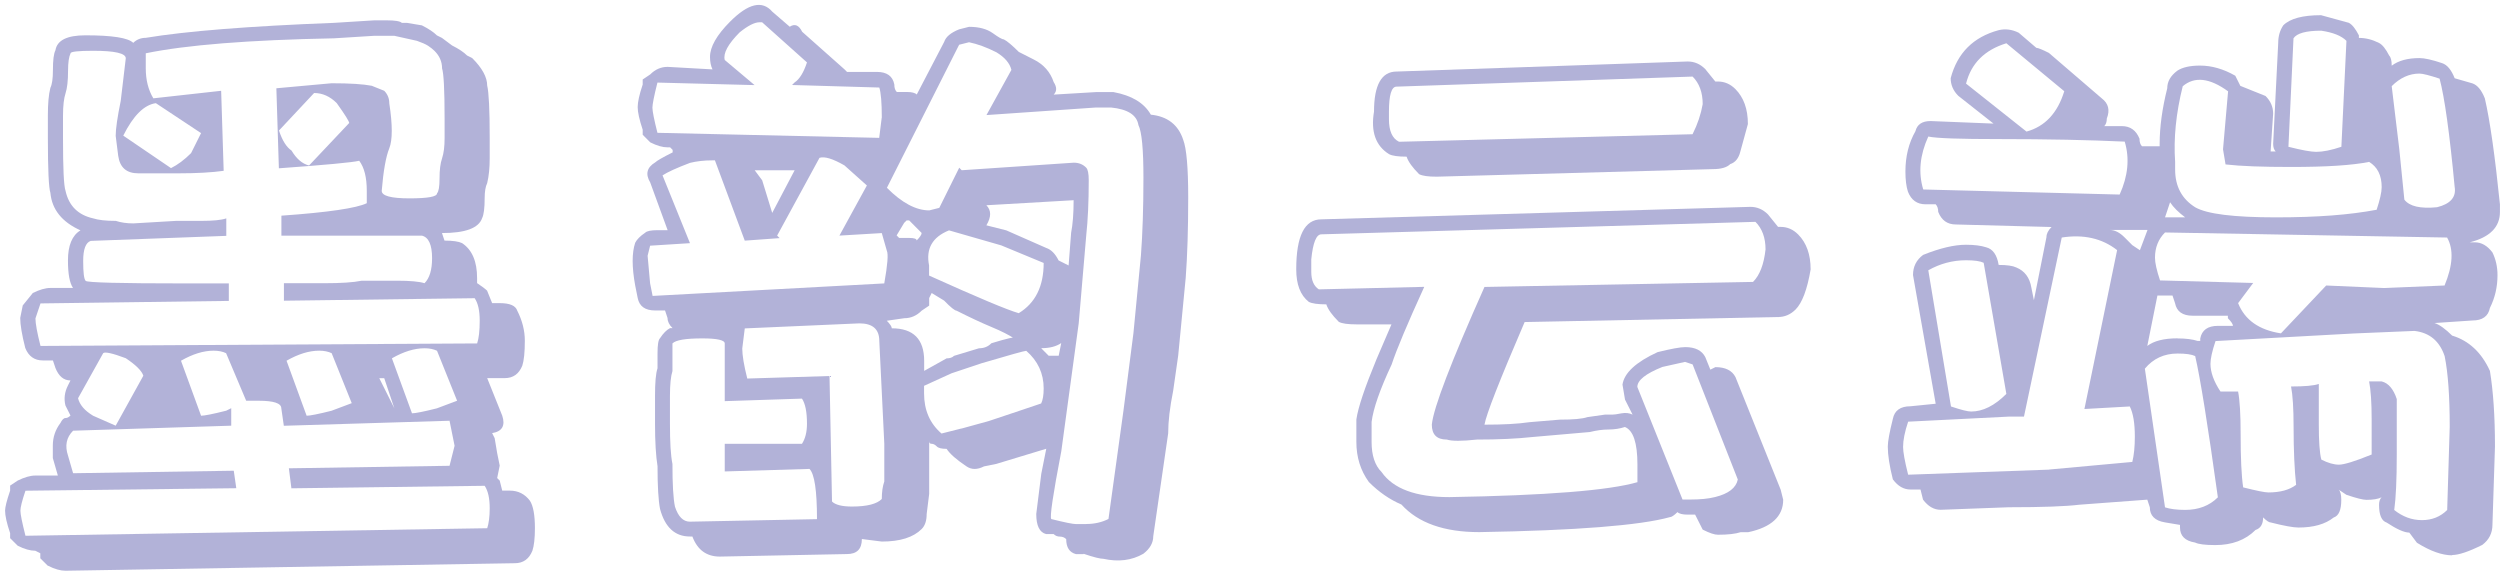
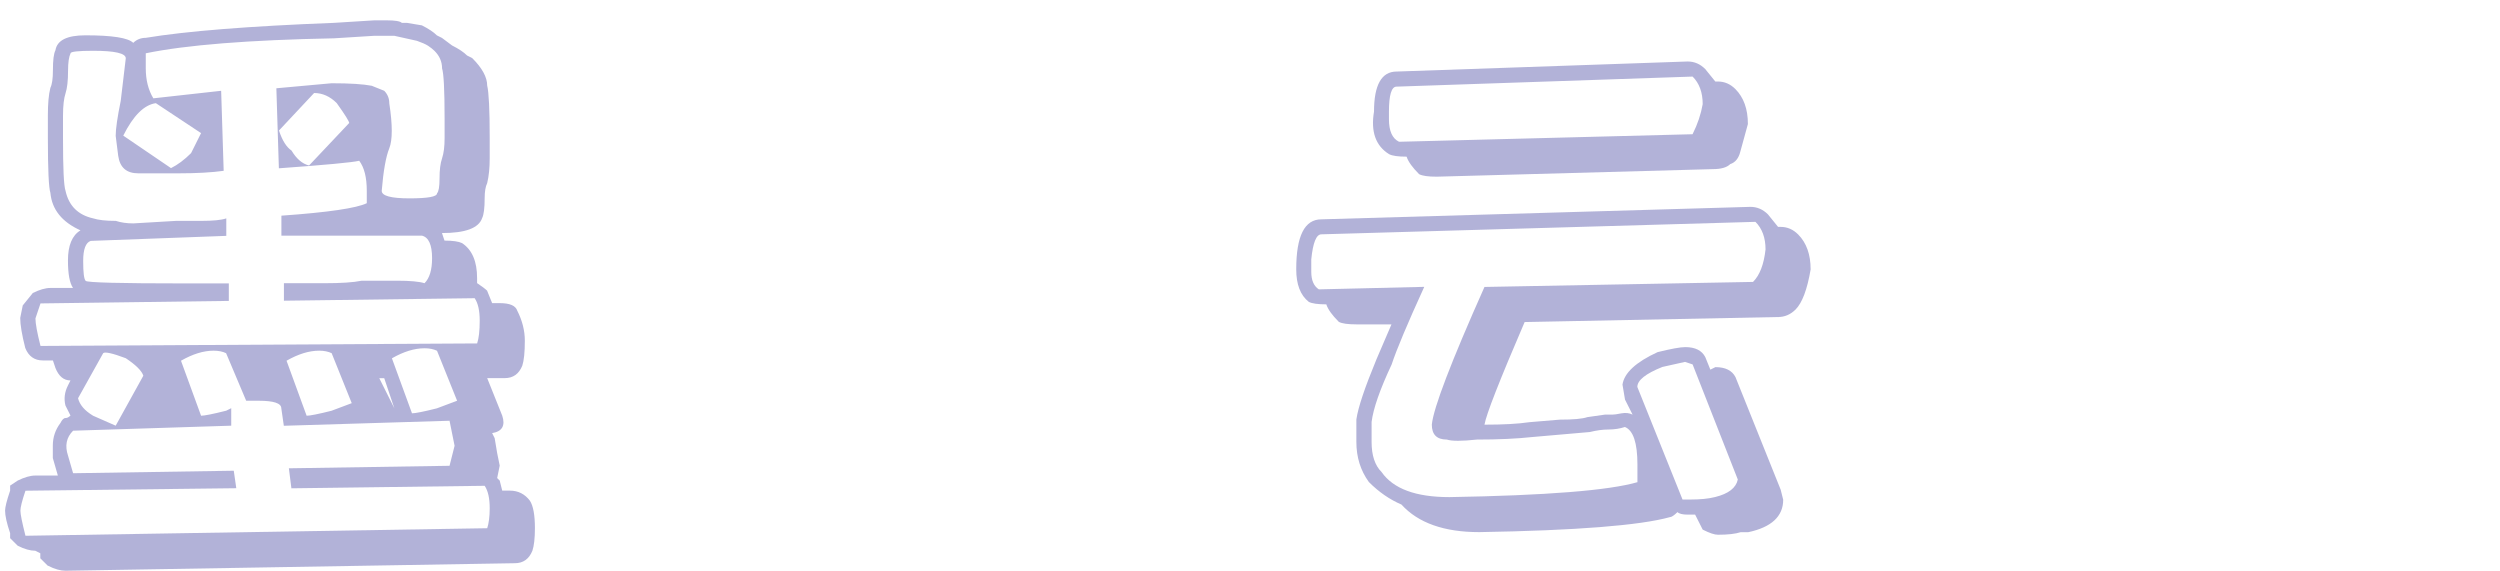
<svg xmlns="http://www.w3.org/2000/svg" width="486" height="111" viewBox="0 0 486 111" fill="none">
  <path d="M9.306 109.995L7.835 108.529V107.552L6.854 107.064C5.873 107.064 4.742 106.745 3.44 106.087L1.969 104.621V103.644C1.309 101.709 0.988 100.244 0.988 99.267C0.988 98.609 1.309 97.313 1.969 95.377V94.4L3.44 93.424C4.742 92.785 5.873 92.447 6.854 92.447H11.249L10.268 89.046V86.622C10.268 85.006 10.758 83.541 11.739 82.244C12.06 81.606 12.38 81.267 12.72 81.267C13.059 81.267 13.361 81.117 13.701 80.779L12.72 78.825C12.399 77.528 12.55 76.232 13.21 74.936L13.701 73.959C12.399 73.959 11.418 73.151 10.777 71.535L10.287 70.07H8.325C6.703 70.07 5.553 69.262 4.911 67.646C4.251 65.053 3.931 63.118 3.931 61.803L4.421 59.379L6.383 56.955C7.684 56.316 8.816 55.978 9.796 55.978H14.191C13.531 55.001 13.21 53.235 13.21 50.623C13.21 47.711 14.021 45.757 15.643 44.78C12.06 43.164 10.098 40.741 9.796 37.49C9.476 36.513 9.306 32.962 9.306 26.8V22.422C9.306 20.168 9.457 18.383 9.796 17.067C10.117 16.429 10.287 15.283 10.287 13.667C10.287 11.713 10.438 10.435 10.777 9.778C11.098 7.824 13.04 6.865 16.624 6.865C21.83 6.865 24.923 7.354 25.904 8.331C26.545 7.692 27.375 7.354 28.337 7.354C36.145 6.057 48.348 5.08 64.946 4.442L72.754 3.953H75.188C76.81 3.953 77.79 4.122 78.111 4.442H79.092L82.015 4.93C83.317 5.588 84.278 6.227 84.939 6.884L85.919 7.373L87.881 8.838C89.182 9.496 90.144 10.134 90.804 10.792L91.785 11.281C93.747 13.235 94.709 15.02 94.709 16.635C95.029 17.932 95.199 21.332 95.199 26.837V30.727C95.199 32.662 95.029 34.296 94.709 35.593C94.388 36.25 94.218 37.227 94.218 38.505C94.218 40.459 94.049 41.755 93.728 42.394C93.068 44.348 90.465 45.306 85.919 45.306L86.41 46.772C88.032 46.772 89.163 46.941 89.824 47.26C91.785 48.557 92.747 50.83 92.747 54.062V55.039C93.728 55.696 94.369 56.185 94.69 56.504L95.671 58.928H97.142C99.103 58.928 100.235 59.416 100.556 60.394C101.536 62.329 102.027 64.283 102.027 66.218C102.027 68.491 101.857 70.107 101.536 71.084C100.876 72.7 99.745 73.508 98.123 73.508H94.709L97.632 80.798C98.273 82.733 97.632 83.879 95.671 84.198L96.161 85.175L96.651 88.088L97.142 90.511L96.651 92.935L97.142 93.424L97.632 95.377H99.103C100.725 95.377 102.027 96.035 103.008 97.332C103.649 98.308 103.988 100.075 103.988 102.686C103.988 104.64 103.819 106.087 103.498 107.064C102.838 108.68 101.706 109.488 100.084 109.488L12.739 110.953C11.758 110.953 10.626 110.634 9.325 109.976L9.306 109.995ZM94.709 102.705C95.029 101.728 95.199 100.432 95.199 98.816C95.199 96.862 94.878 95.415 94.218 94.438L56.647 94.927L56.157 91.037L87.391 90.549L88.371 86.66L87.391 81.793L55.176 82.77L54.686 79.37C54.686 78.393 53.214 77.904 50.291 77.904H47.858L43.954 68.66C43.294 68.341 42.483 68.172 41.521 68.172C39.559 68.172 37.447 68.829 35.183 70.126L39.087 80.817C39.729 80.817 41.37 80.497 43.972 79.84L44.953 79.351V82.752L14.21 83.729C12.908 85.025 12.569 86.641 13.229 88.595L14.21 91.996L45.444 91.507L45.934 94.908L4.949 95.396C4.289 97.35 3.968 98.628 3.968 99.285C3.968 99.943 4.289 101.54 4.949 104.152L94.746 102.686L94.709 102.705ZM92.766 66.725C93.087 65.748 93.256 64.302 93.256 62.347C93.256 60.394 92.936 58.947 92.276 57.97L55.195 58.458V55.058H63.003C66.247 55.058 68.699 54.907 70.321 54.569H77.149C79.752 54.569 81.544 54.738 82.525 55.058C83.505 54.081 83.996 52.465 83.996 50.191C83.996 47.599 83.335 46.133 82.034 45.814H54.705V41.925C63.814 41.286 69.341 40.459 71.302 39.501V37.077C71.302 34.484 70.812 32.549 69.831 31.253C68.53 31.572 63.324 32.061 54.214 32.718L53.724 17.161L64.456 16.184C68.039 16.184 70.623 16.354 72.264 16.673L74.697 17.65C75.338 18.308 75.678 19.115 75.678 20.074C76.319 24.282 76.319 27.213 75.678 28.829C75.018 30.464 74.527 33.207 74.207 37.096C74.207 38.073 75.999 38.561 79.582 38.561C83.166 38.561 84.957 38.242 84.957 37.584C85.278 37.265 85.448 36.288 85.448 34.672C85.448 33.056 85.599 31.76 85.938 30.783C86.259 29.806 86.429 28.51 86.429 26.894V23.005C86.429 17.5 86.259 14.249 85.938 13.291C85.938 11.995 85.448 10.867 84.467 9.89C84.147 9.571 83.732 9.251 83.241 8.913C82.751 8.594 82.015 8.274 81.053 7.936L76.659 6.959H72.754L64.946 7.448C48.348 7.767 36.145 8.744 28.337 10.36V13.272C28.337 15.546 28.827 17.481 29.808 19.115L42.992 17.65L43.482 33.207C41.2 33.526 38.276 33.695 34.693 33.695H26.884C24.602 33.695 23.301 32.568 22.98 30.294L22.49 26.405C22.49 25.109 22.811 22.835 23.471 19.604L24.451 11.337C24.451 10.36 22.339 9.871 18.114 9.871C15.191 9.871 13.72 10.041 13.72 10.36C13.399 11.018 13.229 12.145 13.229 13.761C13.229 15.715 13.059 17.161 12.739 18.138C12.418 19.115 12.248 20.562 12.248 22.516V26.894C12.248 32.718 12.399 36.138 12.739 37.096C13.38 40.008 15.172 41.793 18.114 42.451C19.095 42.77 20.547 42.939 22.509 42.939C23.489 43.258 24.621 43.428 25.922 43.428L34.221 42.939H39.106C41.389 42.939 43.011 42.789 43.991 42.451V45.851L17.643 46.828C16.662 47.148 16.171 48.463 16.171 50.718C16.171 52.972 16.322 54.287 16.662 54.607C16.982 54.926 23.32 55.095 35.693 55.095H44.482V58.496L7.873 58.984L6.892 61.897C6.892 62.874 7.212 64.659 7.873 67.251L92.785 66.763L92.766 66.725ZM27.865 73.038C27.545 72.061 26.394 70.934 24.451 69.637C21.849 68.66 20.377 68.341 20.057 68.66L15.172 77.416C15.492 78.712 16.473 79.84 18.095 80.817C20.358 81.793 21.83 82.451 22.49 82.752L27.865 73.038ZM37.145 29.768L39.087 25.879L30.298 20.055C28.016 20.374 25.904 22.479 23.961 26.368L33.241 32.681C34.542 32.042 35.843 31.065 37.145 29.768ZM67.888 23.925C67.888 23.606 67.077 22.309 65.455 20.036C64.154 18.74 62.683 18.082 61.061 18.082L54.233 25.372C54.874 27.326 55.704 28.622 56.666 29.261C57.647 30.896 58.778 31.854 60.08 32.173L67.888 23.906V23.925ZM64.475 79.84L68.379 78.374L64.475 68.66C63.814 68.341 63.003 68.172 62.041 68.172C60.08 68.172 57.967 68.829 55.704 70.126L59.608 80.817C60.25 80.817 61.891 80.497 64.493 79.84H64.475ZM74.716 73.527H73.735L76.659 79.37L74.697 73.527H74.716ZM84.957 79.37L88.862 77.904L84.957 68.191C84.297 67.871 83.486 67.702 82.525 67.702C80.563 67.702 78.451 68.36 76.187 69.656L80.091 80.347C80.733 80.347 82.374 80.027 84.976 79.37H84.957Z" fill="#B2B2D8" />
-   <path d="M210.658 107.728H209.198C207.907 107.408 207.27 106.428 207.27 104.806C206.952 104.486 206.54 104.316 206.053 104.316C205.567 104.316 205.155 104.147 204.837 103.826H203.376C202.085 103.506 201.448 102.186 201.448 99.924L202.422 92.119L203.395 87.237L198.547 88.707L193.698 90.178L191.283 90.668C189.992 91.328 188.868 91.328 187.895 90.668C185.948 89.367 184.656 88.236 184.02 87.256C183.047 87.256 182.391 87.105 182.092 86.766C181.774 86.445 181.437 86.275 181.118 86.275C180.8 86.275 180.632 86.125 180.632 85.785V96.022L180.145 99.924C180.145 101.225 179.827 102.186 179.171 102.846C177.543 104.467 174.978 105.278 171.421 105.278L167.546 104.788C167.546 106.748 166.573 107.71 164.645 107.71L139.935 108.2C137.351 108.2 135.573 106.899 134.599 104.297H134.113C131.211 104.297 129.264 102.507 128.309 98.925C127.991 97.285 127.823 94.532 127.823 90.63C127.504 88.67 127.336 85.917 127.336 82.335V76.963C127.336 74.361 127.486 72.57 127.823 71.59V68.668C127.823 67.047 127.972 66.067 128.309 65.746C128.946 64.766 129.601 64.125 130.256 63.785H130.743C130.088 63.145 129.77 62.485 129.77 61.825L129.283 60.355H127.355C125.408 60.355 124.285 59.544 123.966 57.923L123.48 55.491C122.824 51.909 122.824 49.157 123.48 47.196C123.798 46.555 124.453 45.895 125.427 45.236C125.745 44.915 126.55 44.745 127.841 44.745H129.788L126.4 35.471C125.427 33.849 125.745 32.548 127.373 31.568C127.692 31.248 128.834 30.588 130.762 29.627V29.136L130.275 28.646H129.788C128.815 28.646 127.692 28.326 126.4 27.666L124.94 26.196V25.215C124.285 23.255 123.966 21.803 123.966 20.823C123.966 19.843 124.285 18.391 124.94 16.43V15.45L126.4 14.47C127.373 13.49 128.497 12.999 129.788 12.999L138.512 13.49C138.194 12.849 138.025 12.019 138.025 11.058C138.025 9.116 139.317 6.835 141.9 4.234C145.457 0.652 148.19 0.011 150.137 2.273L153.525 5.195C154.499 4.554 155.304 4.874 155.94 6.175L164.177 13.49L164.664 13.98H170.467C172.414 13.98 173.537 14.79 173.855 16.412C173.855 17.071 174.005 17.562 174.342 17.882H176.289C177.262 17.882 177.899 18.052 178.217 18.372L183.552 8.136C183.87 7.156 184.844 6.345 186.454 5.704L188.382 5.214C190.329 5.214 191.845 5.629 192.987 6.439C194.11 7.25 194.84 7.665 195.158 7.665C195.795 7.985 196.768 8.814 198.06 10.096L200.962 11.567C202.908 12.547 204.181 13.999 204.837 15.959C205.473 16.939 205.473 17.75 204.837 18.391L213.073 17.901H216.462C220.018 18.561 222.433 20.012 223.725 22.293C226.945 22.614 229.06 24.254 230.015 27.176C230.651 28.816 230.988 32.548 230.988 38.392C230.988 44.576 230.82 49.779 230.502 54.002L229.041 69.121L228.068 75.945C227.413 79.206 227.095 81.958 227.095 84.24L224.193 104.241C224.193 105.542 223.538 106.673 222.265 107.653C220 108.954 217.416 109.274 214.515 108.633C213.86 108.633 212.587 108.313 210.64 107.653L210.658 107.728ZM171.908 55.057C172.545 51.475 172.713 49.364 172.395 48.723L171.421 45.311L163.185 45.801L168.52 36.055L164.158 32.153C161.893 30.852 160.283 30.362 159.31 30.682L151.073 45.801L151.56 46.291L144.783 46.781L138.98 31.172H138.493C136.883 31.172 135.423 31.342 134.131 31.663C131.548 32.643 129.77 33.453 128.796 34.094L134.131 47.272L126.381 47.762L125.895 49.722L126.381 55.095L126.868 57.527L171.908 55.095V55.057ZM171.421 22.859C171.421 19.937 171.253 17.976 170.935 17.015L153.974 16.525L154.461 16.035C155.435 15.394 156.24 14.074 156.876 12.132L148.153 4.328H147.666C146.692 4.328 145.401 4.988 143.791 6.288C141.526 8.569 140.552 10.36 140.889 11.661L146.692 16.544L127.804 16.053C127.149 18.655 126.831 20.276 126.831 20.936C126.831 21.596 127.149 23.217 127.804 25.819L170.916 26.799L171.403 22.896L171.421 22.859ZM158.823 100.904C158.823 95.381 158.336 92.119 157.363 91.158L140.889 91.648V86.275H155.903C156.539 85.295 156.876 83.994 156.876 82.373C156.876 80.111 156.558 78.471 155.903 77.491L140.889 77.981V66.764C140.889 66.123 139.429 65.784 136.527 65.784C133.289 65.784 131.361 66.104 130.724 66.764V72.137C130.406 73.117 130.238 74.738 130.238 77.019V82.392C130.238 85.974 130.387 88.575 130.724 90.197C130.724 94.099 130.874 96.87 131.211 98.491C131.848 100.452 132.821 101.413 134.113 101.413L158.823 100.923V100.904ZM171.421 97.002C171.421 95.701 171.571 94.57 171.908 93.59V86.275L170.935 66.274C170.935 63.993 169.643 62.862 167.06 62.862L144.783 63.842L144.296 67.744C144.296 69.045 144.614 71.006 145.27 73.588L161.257 73.098L161.743 97.492C162.38 98.133 163.671 98.472 165.618 98.472C168.52 98.472 170.467 97.982 171.421 97.002ZM154.461 33.095H146.711L148.171 35.056L150.118 41.39L154.48 33.095H154.461ZM211.126 101.866C212.736 101.866 214.197 101.545 215.488 100.885L218.39 79.904L220.337 64.785L221.797 49.666C222.115 45.443 222.284 40.391 222.284 34.547C222.284 29.023 221.965 25.611 221.31 24.31C220.992 22.35 219.213 21.219 215.975 20.898H213.073L191.77 22.369L196.618 13.584C196.3 12.283 195.327 11.152 193.717 10.172C191.789 9.191 190.01 8.551 188.382 8.211L186.454 8.701L172.414 36.507C175.315 39.429 178.067 40.9 180.65 40.9L182.597 40.41L186.472 32.605L186.959 33.095L208.749 31.625C209.722 31.625 210.527 31.945 211.164 32.605C211.482 32.926 211.651 33.755 211.651 35.037C211.651 39.26 211.482 42.842 211.164 45.764L209.704 62.843L206.315 87.727C204.687 96.191 204.05 100.565 204.369 100.904C206.952 101.545 208.562 101.884 209.217 101.884H211.164L211.126 101.866ZM184.001 69.667C184.638 69.667 185.124 69.516 185.461 69.177L190.31 67.707C191.283 67.707 192.088 67.386 192.725 66.726C195.945 65.746 197.405 65.426 197.086 65.746C196.113 65.105 194.672 64.37 192.725 63.559C190.778 62.749 188.531 61.693 185.948 60.392C185.63 60.392 184.806 59.751 183.533 58.432L181.118 56.961L180.632 57.942V59.412L179.171 60.392C178.198 61.373 177.075 61.863 175.783 61.863L172.395 62.353C173.031 63.013 173.368 63.503 173.368 63.823C177.562 63.823 179.658 65.935 179.658 70.157V72.099L184.02 69.667H184.001ZM179.153 45.273L176.738 42.842H176.251L175.764 43.332L174.304 45.764L174.791 46.254H176.738C177.711 46.254 178.198 46.423 178.198 46.744C178.835 46.103 179.171 45.613 179.171 45.273H179.153ZM186.903 83.316L192.238 81.845L198.041 79.904L202.403 78.433C202.721 77.792 202.89 76.812 202.89 75.511C202.89 72.589 201.748 70.138 199.501 68.197C199.183 68.197 196.263 69.007 190.778 70.629L184.975 72.57L179.639 75.002V76.473C179.639 79.734 180.763 82.317 183.028 84.277L186.903 83.297V83.316ZM202.89 51.117L194.653 47.705L184.488 44.783C181.249 46.084 179.958 48.365 180.613 51.607V53.568C189.973 57.791 195.795 60.241 198.041 60.882C201.261 58.922 202.89 55.679 202.89 51.136V51.117ZM208.225 45.255C208.543 43.633 208.712 41.522 208.712 38.92L191.751 39.901C192.725 40.881 192.725 42.182 191.751 43.803L195.626 44.783L203.376 48.195C204.35 48.516 205.155 49.345 205.791 50.627L207.738 51.607L208.225 45.273V45.255ZM206.278 66.707C205.305 67.367 204.013 67.688 202.403 67.688L203.863 69.158H205.81L206.297 66.726L206.278 66.707Z" fill="#B2B2D8" />
  <path d="M331.004 102.957L329.534 100.042H328.063C327.083 100.042 326.423 99.873 326.102 99.553C325.442 100.193 324.952 100.531 324.632 100.531C318.787 102.148 306.419 103.126 287.565 103.445C280.74 103.445 275.687 101.659 272.445 98.087C270.163 97.109 268.052 95.661 266.11 93.706C264.469 91.45 263.678 88.836 263.678 85.922V81.541C263.998 79.266 265.299 75.374 267.58 69.864L270.503 63.058H263.678C262.037 63.058 260.906 62.908 260.265 62.569C258.964 61.272 258.153 60.144 257.833 59.166C256.212 59.166 255.061 59.016 254.42 58.677C252.78 57.38 251.988 55.274 251.988 52.359C251.988 45.873 253.61 42.639 256.871 42.639L340.28 40.213C341.581 40.213 342.712 40.702 343.693 41.68L345.653 44.105H346.144C347.445 44.105 348.576 44.594 349.556 45.572C351.178 47.208 351.988 49.464 351.988 52.378C351.328 56.27 350.348 58.865 349.066 60.162C348.086 61.14 346.954 61.629 345.653 61.629L296.389 62.607C291.506 73.963 288.904 80.601 288.583 82.556C292.166 82.556 295.088 82.406 297.369 82.067L303.214 81.578C305.816 81.578 307.607 81.428 308.587 81.089L312 80.601H313.47C313.791 80.601 314.356 80.525 315.186 80.356C315.997 80.206 316.732 80.281 317.373 80.601L315.902 77.686L315.412 74.772C315.733 72.516 318.014 70.391 322.237 68.454C324.839 67.815 326.63 67.477 327.61 67.477C329.552 67.477 330.853 68.135 331.513 69.432L332.494 71.858L333.474 71.369C335.416 71.369 336.717 72.027 337.377 73.305L346.162 95.191L346.653 97.147C346.653 100.381 344.371 102.505 339.828 103.464H338.357C337.377 103.784 335.925 103.953 333.964 103.953C333.304 103.953 332.343 103.633 331.042 102.975L331.004 102.957ZM318.316 93.706V90.303C318.316 86.091 317.505 83.665 315.883 83.007C314.903 83.327 313.847 83.496 312.716 83.496C311.585 83.496 310.359 83.665 309.058 83.985L297.84 84.963C294.918 85.282 291.336 85.452 287.113 85.452C284.19 85.771 282.23 85.771 281.268 85.452C279.307 85.452 278.346 84.474 278.346 82.537C278.666 79.303 282.079 70.372 288.583 55.782L340.789 54.804C342.09 53.506 342.901 51.401 343.221 48.486C343.221 46.211 342.561 44.425 341.261 43.127L256.871 45.553C255.891 45.553 255.231 47.189 254.911 50.423V52.848C254.911 54.484 255.401 55.612 256.381 56.252L276.875 55.763C273.613 62.907 271.502 67.928 270.54 70.842C268.259 75.712 266.958 79.435 266.638 82.03V85.922C266.638 88.516 267.279 90.472 268.58 91.769C270.861 95.022 275.235 96.639 281.758 96.639C300.612 96.319 312.81 95.342 318.353 93.725L318.316 93.706ZM275.876 33.858C274.575 32.56 273.764 31.432 273.444 30.455C271.804 30.455 270.672 30.304 270.031 29.966C267.429 28.349 266.449 25.585 267.109 21.693C267.109 16.503 268.58 13.909 271.502 13.909L328.082 11.953C329.383 11.953 330.514 12.442 331.494 13.42L333.455 15.845H333.945C335.246 15.845 336.377 16.334 337.358 17.312C338.979 18.948 339.79 21.204 339.79 24.118L338.319 29.477C337.999 30.774 337.339 31.583 336.359 31.902C335.699 32.56 334.567 32.88 332.946 32.88L279.288 34.347C277.648 34.347 276.517 34.196 275.876 33.858ZM329.043 26.074C330.024 24.118 330.665 22.182 331.004 20.245C331.004 17.97 330.344 16.184 329.043 14.886L271.483 16.842C270.503 16.842 270.012 18.477 270.012 21.712V23.178C270.012 25.453 270.653 26.92 271.973 27.559L329.043 26.093V26.074ZM328.553 97.109C330.514 97.109 332.135 96.959 333.436 96.62C336.038 95.981 337.49 94.834 337.829 93.217L329.043 70.842L327.573 70.353L323.18 71.331C319.918 72.628 318.297 73.926 318.297 75.223L327.083 97.109H328.553Z" fill="#B2B2D8" />
-   <path d="M476.698 107.953C474.73 107.953 472.459 107.138 469.848 105.509L468.372 103.538C467.388 103.538 465.931 102.875 463.963 101.586C462.979 101.264 462.487 100.108 462.487 98.156C462.487 97.493 462.639 97.019 462.979 96.678C462.317 97 461.333 97.171 460.046 97.171C459.384 97.171 458.078 96.849 456.129 96.185L454.654 95.2C454.975 95.522 455.146 96.185 455.146 97.171C455.146 99.141 454.654 100.279 453.67 100.601C452.023 101.908 449.753 102.552 446.82 102.552C445.836 102.552 444.038 102.23 441.427 101.567C441.105 101.567 440.613 101.245 439.951 100.582C439.951 101.889 439.459 102.704 438.475 103.026C436.507 104.997 433.896 105.963 430.642 105.963C428.693 105.963 427.368 105.793 426.725 105.471C424.757 105.149 423.792 104.163 423.792 102.534V102.041L420.859 101.548C418.91 101.226 417.926 100.241 417.926 98.611L417.434 97.133L404.208 98.118C401.596 98.44 397.017 98.611 390.489 98.611L377.263 99.104C375.957 99.104 374.822 98.44 373.838 97.133L373.346 95.162H371.397C370.091 95.162 368.956 94.518 367.972 93.191C367.31 90.576 366.988 88.454 366.988 86.824C366.988 85.839 367.31 84.058 367.972 81.424C368.294 79.794 369.448 78.979 371.397 78.979L376.298 78.486L371.889 53.473C371.889 51.843 372.532 50.536 373.857 49.55C377.111 48.243 379.893 47.58 382.183 47.58C383.81 47.58 385.115 47.75 386.099 48.072C387.405 48.394 388.219 49.55 388.54 51.502C390.168 51.502 391.303 51.673 391.965 51.995C393.593 52.658 394.576 53.966 394.898 55.917L395.39 58.362L397.831 46.102C397.831 45.457 398.153 44.794 398.815 44.131L380.215 43.638C378.568 43.638 377.433 42.823 376.79 41.194C376.79 40.549 376.62 40.056 376.298 39.715H374.33C372.684 39.715 371.548 38.901 370.905 37.271C370.583 36.286 370.413 34.978 370.413 33.348C370.413 30.411 371.056 27.796 372.362 25.503C372.684 24.196 373.668 23.532 375.295 23.532L387.537 24.025L380.688 18.625C379.704 17.639 379.212 16.502 379.212 15.195C380.517 10.287 383.621 7.198 388.521 5.871C389.827 5.549 391.133 5.72 392.438 6.364L395.863 9.301C396.185 9.301 396.998 9.623 398.304 10.287L408.579 19.117C409.884 20.103 410.206 21.41 409.563 23.04C409.563 23.703 409.392 24.196 409.071 24.518H412.496C414.123 24.518 415.258 25.333 415.92 26.962C415.92 27.626 416.072 28.118 416.412 28.44H419.837V27.948C419.837 24.688 420.329 21.088 421.313 17.165C421.313 15.858 421.956 14.721 423.281 13.736C424.265 13.091 425.722 12.75 427.69 12.75C429.96 12.75 432.25 13.413 434.54 14.721L435.524 16.692L440.424 18.662C441.408 19.648 441.9 20.785 441.9 22.092L441.408 29.445H442.392C442.07 29.123 441.9 28.63 441.9 27.967L442.884 8.354C442.884 7.046 443.206 5.909 443.868 4.924C445.174 3.616 447.615 2.953 451.21 2.953L456.603 4.431C457.246 4.753 457.908 5.587 458.57 6.876V7.368C459.876 7.368 461.182 7.691 462.487 8.354C463.131 8.676 463.793 9.51 464.455 10.798C464.777 11.12 464.947 11.784 464.947 12.769C466.253 11.784 468.05 11.291 470.34 11.291C471.324 11.291 472.781 11.613 474.749 12.276C475.733 12.598 476.546 13.584 477.19 15.213L480.614 16.199C481.598 16.521 482.412 17.506 483.055 19.136C484.039 23.381 485.023 30.26 485.988 39.734V41.212C485.988 44.15 484.02 46.12 480.122 47.106H481.106C482.412 47.106 483.547 47.769 484.531 49.077C485.175 50.384 485.515 51.862 485.515 53.492C485.515 55.785 485.023 57.907 484.039 59.859C483.718 61.508 482.563 62.303 480.614 62.303L473.273 62.796C474.257 63.118 475.392 63.952 476.698 65.241C479.952 66.226 482.412 68.519 484.039 72.1C484.683 76.023 485.023 80.931 485.023 86.805L484.531 102.003C484.531 103.633 483.869 104.94 482.563 105.926C479.952 107.233 477.984 107.896 476.698 107.896V107.953ZM398.361 91.277L414.52 89.799C414.842 88.492 415.012 86.862 415.012 84.891C415.012 82.276 414.69 80.325 414.028 79.017L405.211 79.51L411.568 48.622C408.635 46.329 405.04 45.514 400.802 46.177L393.46 80.988H390.527L370.943 81.973C370.281 83.944 369.959 85.574 369.959 86.881C369.959 87.867 370.281 89.667 370.943 92.282L398.361 91.296V91.277ZM413.044 27.531C406.195 27.209 398.02 27.038 388.559 27.038C381.047 27.038 376.487 26.887 374.86 26.545C373.214 30.146 372.892 33.576 373.876 36.835L412.06 37.821C413.688 34.22 414.028 30.79 413.044 27.531ZM383.185 80.002C385.475 80.002 387.746 78.865 390.035 76.573L385.626 51.085C384.964 50.763 383.829 50.593 382.201 50.593C379.59 50.593 377.13 51.256 374.86 52.544L379.269 79.017C381.236 79.68 382.523 80.002 383.185 80.002ZM401.294 17.734L390.035 8.411C385.797 9.718 383.185 12.333 382.201 16.256L393.952 25.579C397.547 24.594 399.988 21.979 401.294 17.734ZM417.453 44.699H410.111C411.095 44.699 412.079 45.192 413.044 46.177L414.52 47.655L415.996 48.641L417.472 44.718L417.453 44.699ZM424.795 99.123C427.406 99.123 429.525 98.308 431.153 96.678C429.204 82.636 427.728 73.465 426.744 69.22C426.081 68.898 424.946 68.727 423.319 68.727C420.708 68.727 418.588 69.713 416.961 71.665L420.878 98.63C421.862 98.952 423.167 99.123 424.795 99.123ZM423.319 65.79C424.946 65.79 426.252 65.961 427.236 66.283H427.728V65.79C428.049 64.16 429.204 63.346 431.153 63.346H434.085C434.085 63.023 433.764 62.531 433.101 61.868V61.375H426.252C424.284 61.375 423.149 60.56 422.827 58.93L422.335 57.452H419.402L417.434 67.249C418.74 66.264 420.689 65.771 423.3 65.771L423.319 65.79ZM452.213 55.501L463.471 55.993L475.222 55.501C476.849 51.578 477.019 48.47 475.714 46.177L420.878 45.192C419.572 46.499 418.929 48.129 418.929 50.1C418.929 51.085 419.251 52.544 419.913 54.515L438.021 55.008L435.088 58.93C436.394 62.209 439.175 64.16 443.414 64.805L452.232 55.481L452.213 55.501ZM421.862 39.318L420.878 42.255H424.795C423.489 41.269 422.505 40.303 421.862 39.318ZM462.014 40.796C462.658 38.825 462.998 37.366 462.998 36.38C462.998 34.087 462.184 32.458 460.557 31.472C457.284 32.136 452.232 32.458 445.382 32.458C439.819 32.458 435.599 32.306 432.647 31.965L432.155 29.028L433.139 17.753C429.544 15.138 426.611 14.816 424.322 16.767C423.016 21.997 422.524 26.905 422.846 31.472V32.95C422.846 36.229 424.151 38.673 426.763 40.303C429.052 41.61 434.275 42.255 442.43 42.255C450.585 42.255 456.792 41.762 462.014 40.777V40.796ZM470.832 101.112C472.781 101.112 474.427 100.449 475.733 99.141L476.225 82.959C476.225 77.084 475.903 72.498 475.241 69.239C474.257 66.302 472.308 64.672 469.375 64.331L457.624 64.824L430.698 66.302C430.036 68.273 429.714 69.732 429.714 70.717C429.714 72.366 430.358 74.147 431.663 76.118H435.088C435.41 77.766 435.58 80.533 435.58 84.456C435.58 89.041 435.732 92.471 436.072 94.745C438.683 95.409 440.311 95.731 440.973 95.731C443.263 95.731 445.06 95.238 446.366 94.252C446.044 91.315 445.874 87.563 445.874 82.978C445.874 79.377 445.703 76.781 445.382 75.132C447.993 75.132 449.791 74.981 450.775 74.64V82.485C450.775 85.763 450.926 88.056 451.267 89.345C452.572 90.008 453.707 90.33 454.691 90.33C455.675 90.33 457.795 89.686 461.049 88.359V81.499C461.049 78.24 460.879 75.777 460.557 74.147H462.998C464.304 74.469 465.288 75.625 465.931 77.577V88.359C465.931 93.267 465.761 96.868 465.439 99.141C467.066 100.449 468.864 101.112 470.832 101.112ZM450.264 29.52C451.569 29.52 453.197 29.198 455.164 28.535L456.148 7.937C455.164 6.952 453.537 6.307 451.248 5.966C448.315 5.966 446.517 6.459 445.855 7.444L444.871 28.535C447.482 29.198 449.28 29.52 450.264 29.52ZM477.19 36.38C476.206 25.92 475.222 18.89 474.257 15.289C472.289 14.645 470.983 14.304 470.34 14.304C468.372 14.304 466.574 15.119 464.947 16.748L466.423 29.009L467.407 38.806C468.391 40.113 470.51 40.606 473.765 40.284C476.376 39.64 477.511 38.313 477.19 36.361V36.38Z" fill="#B2B2D8" />
</svg>